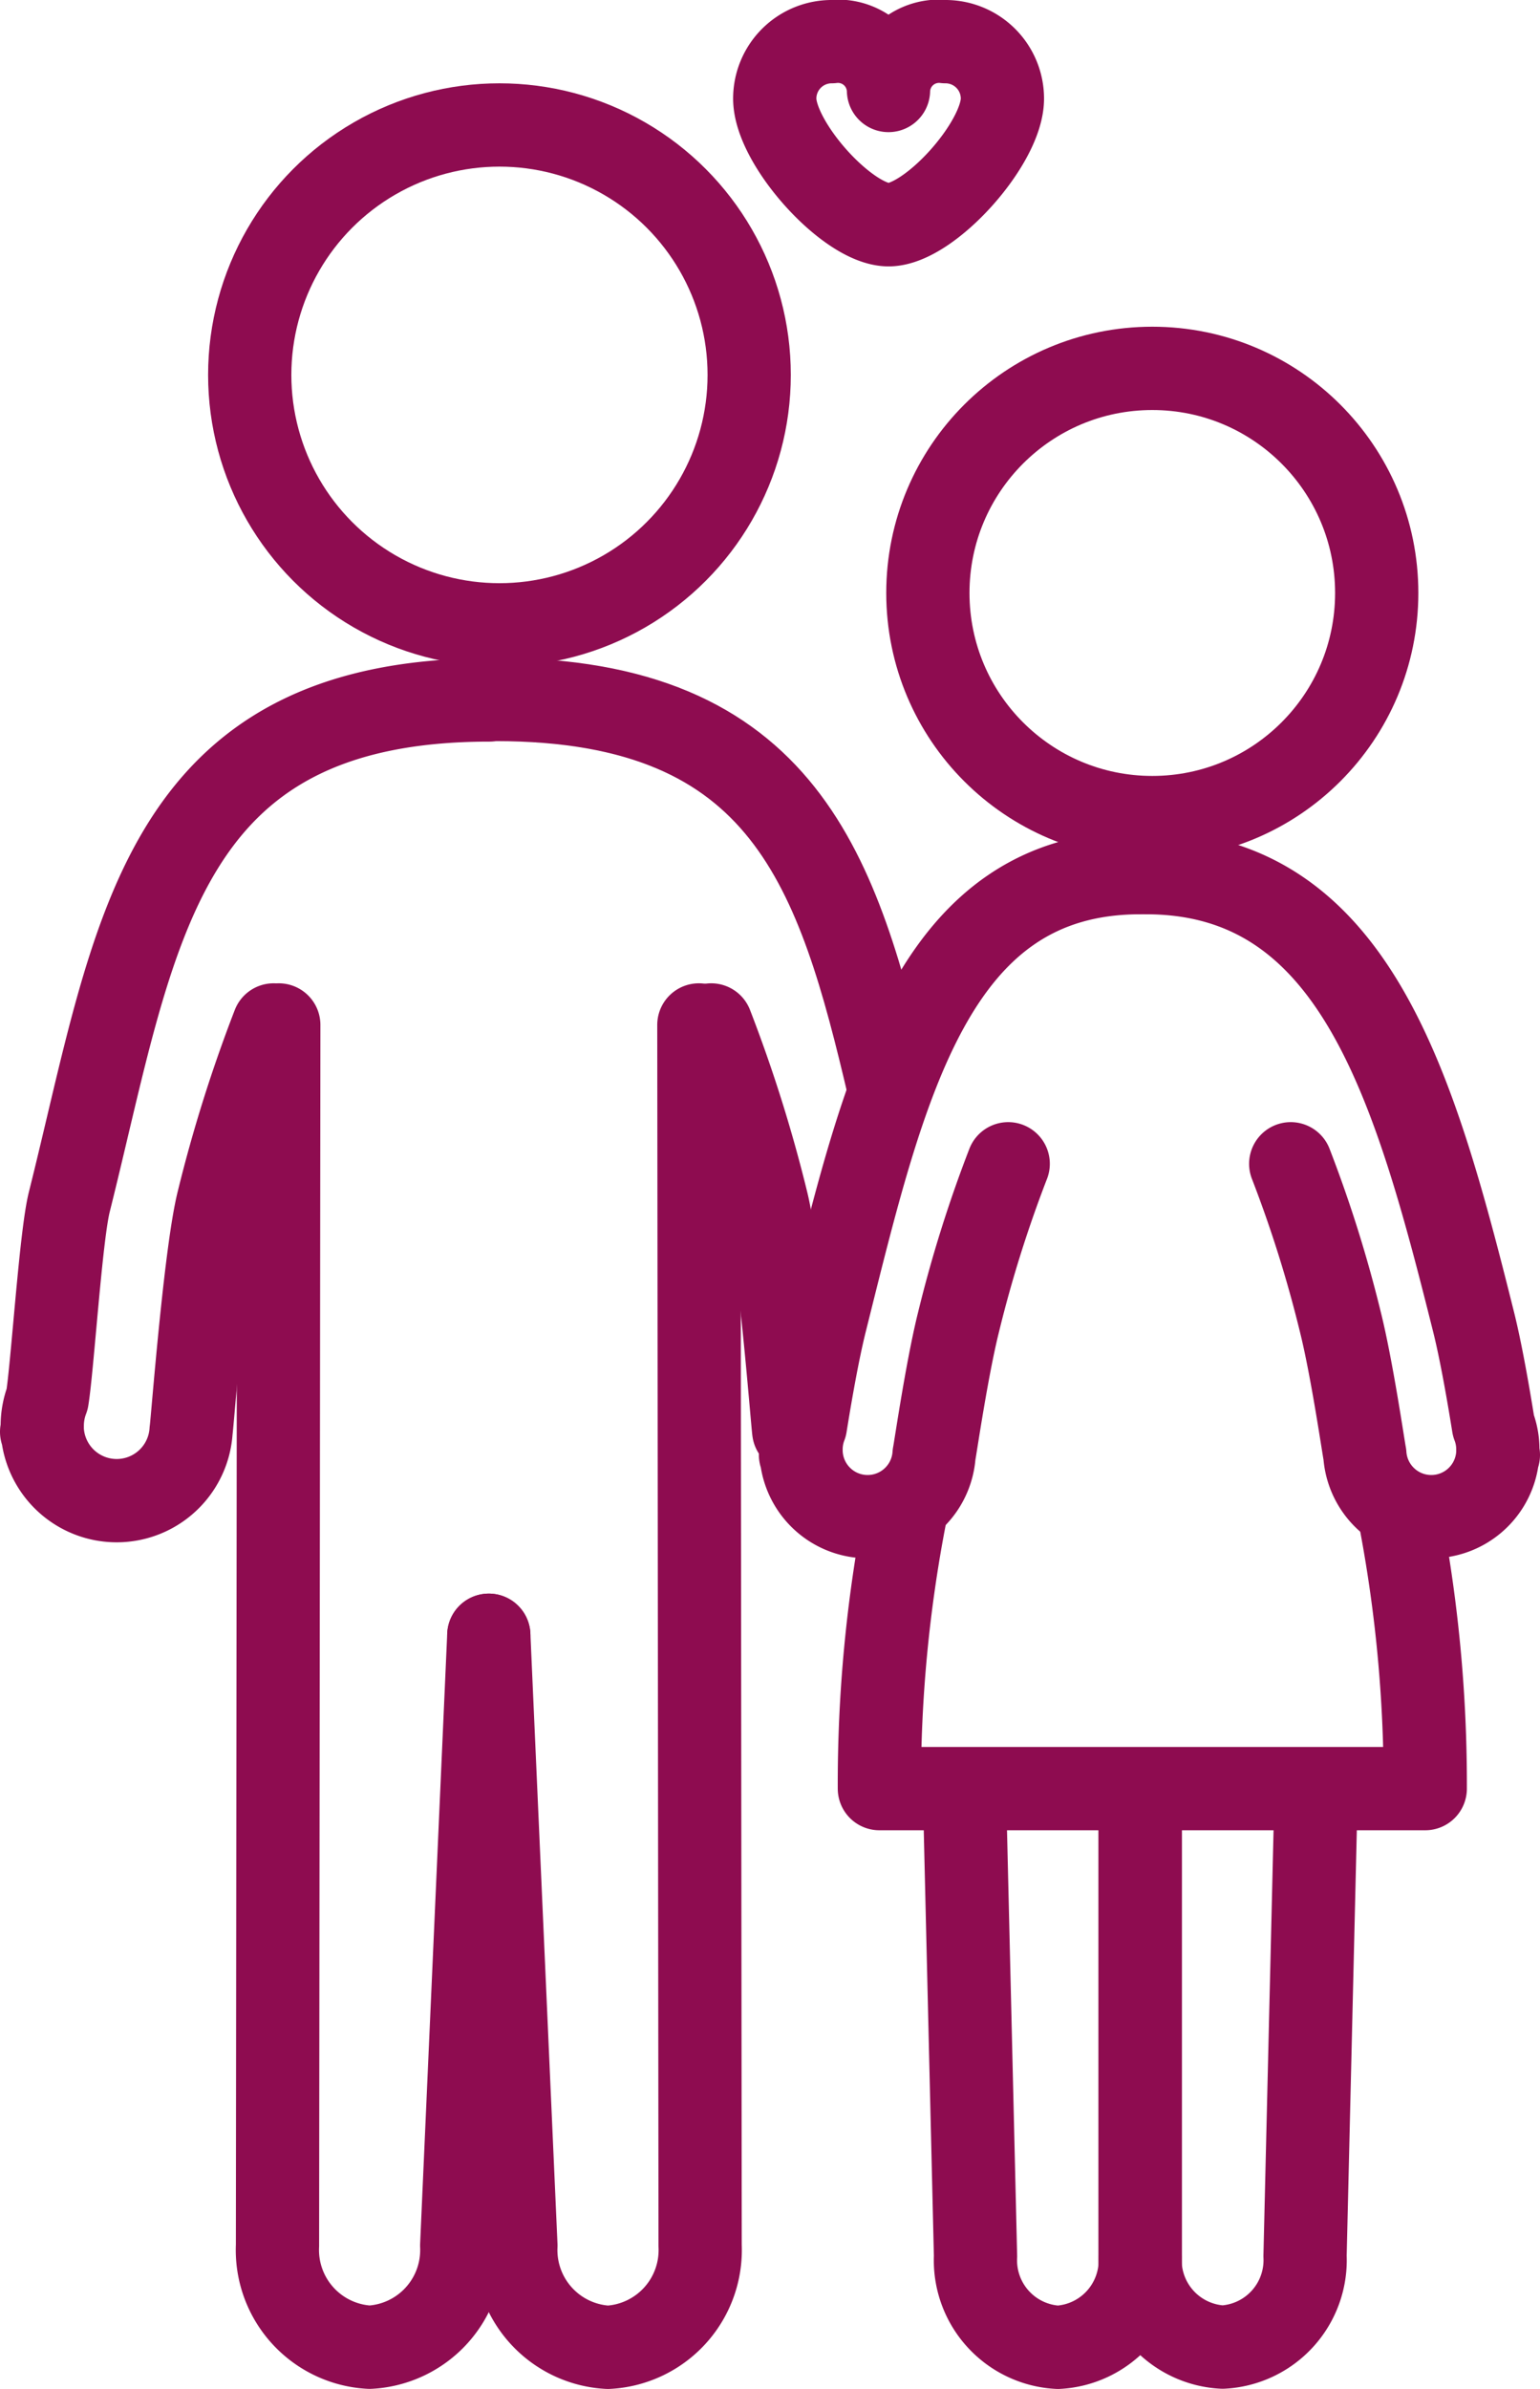
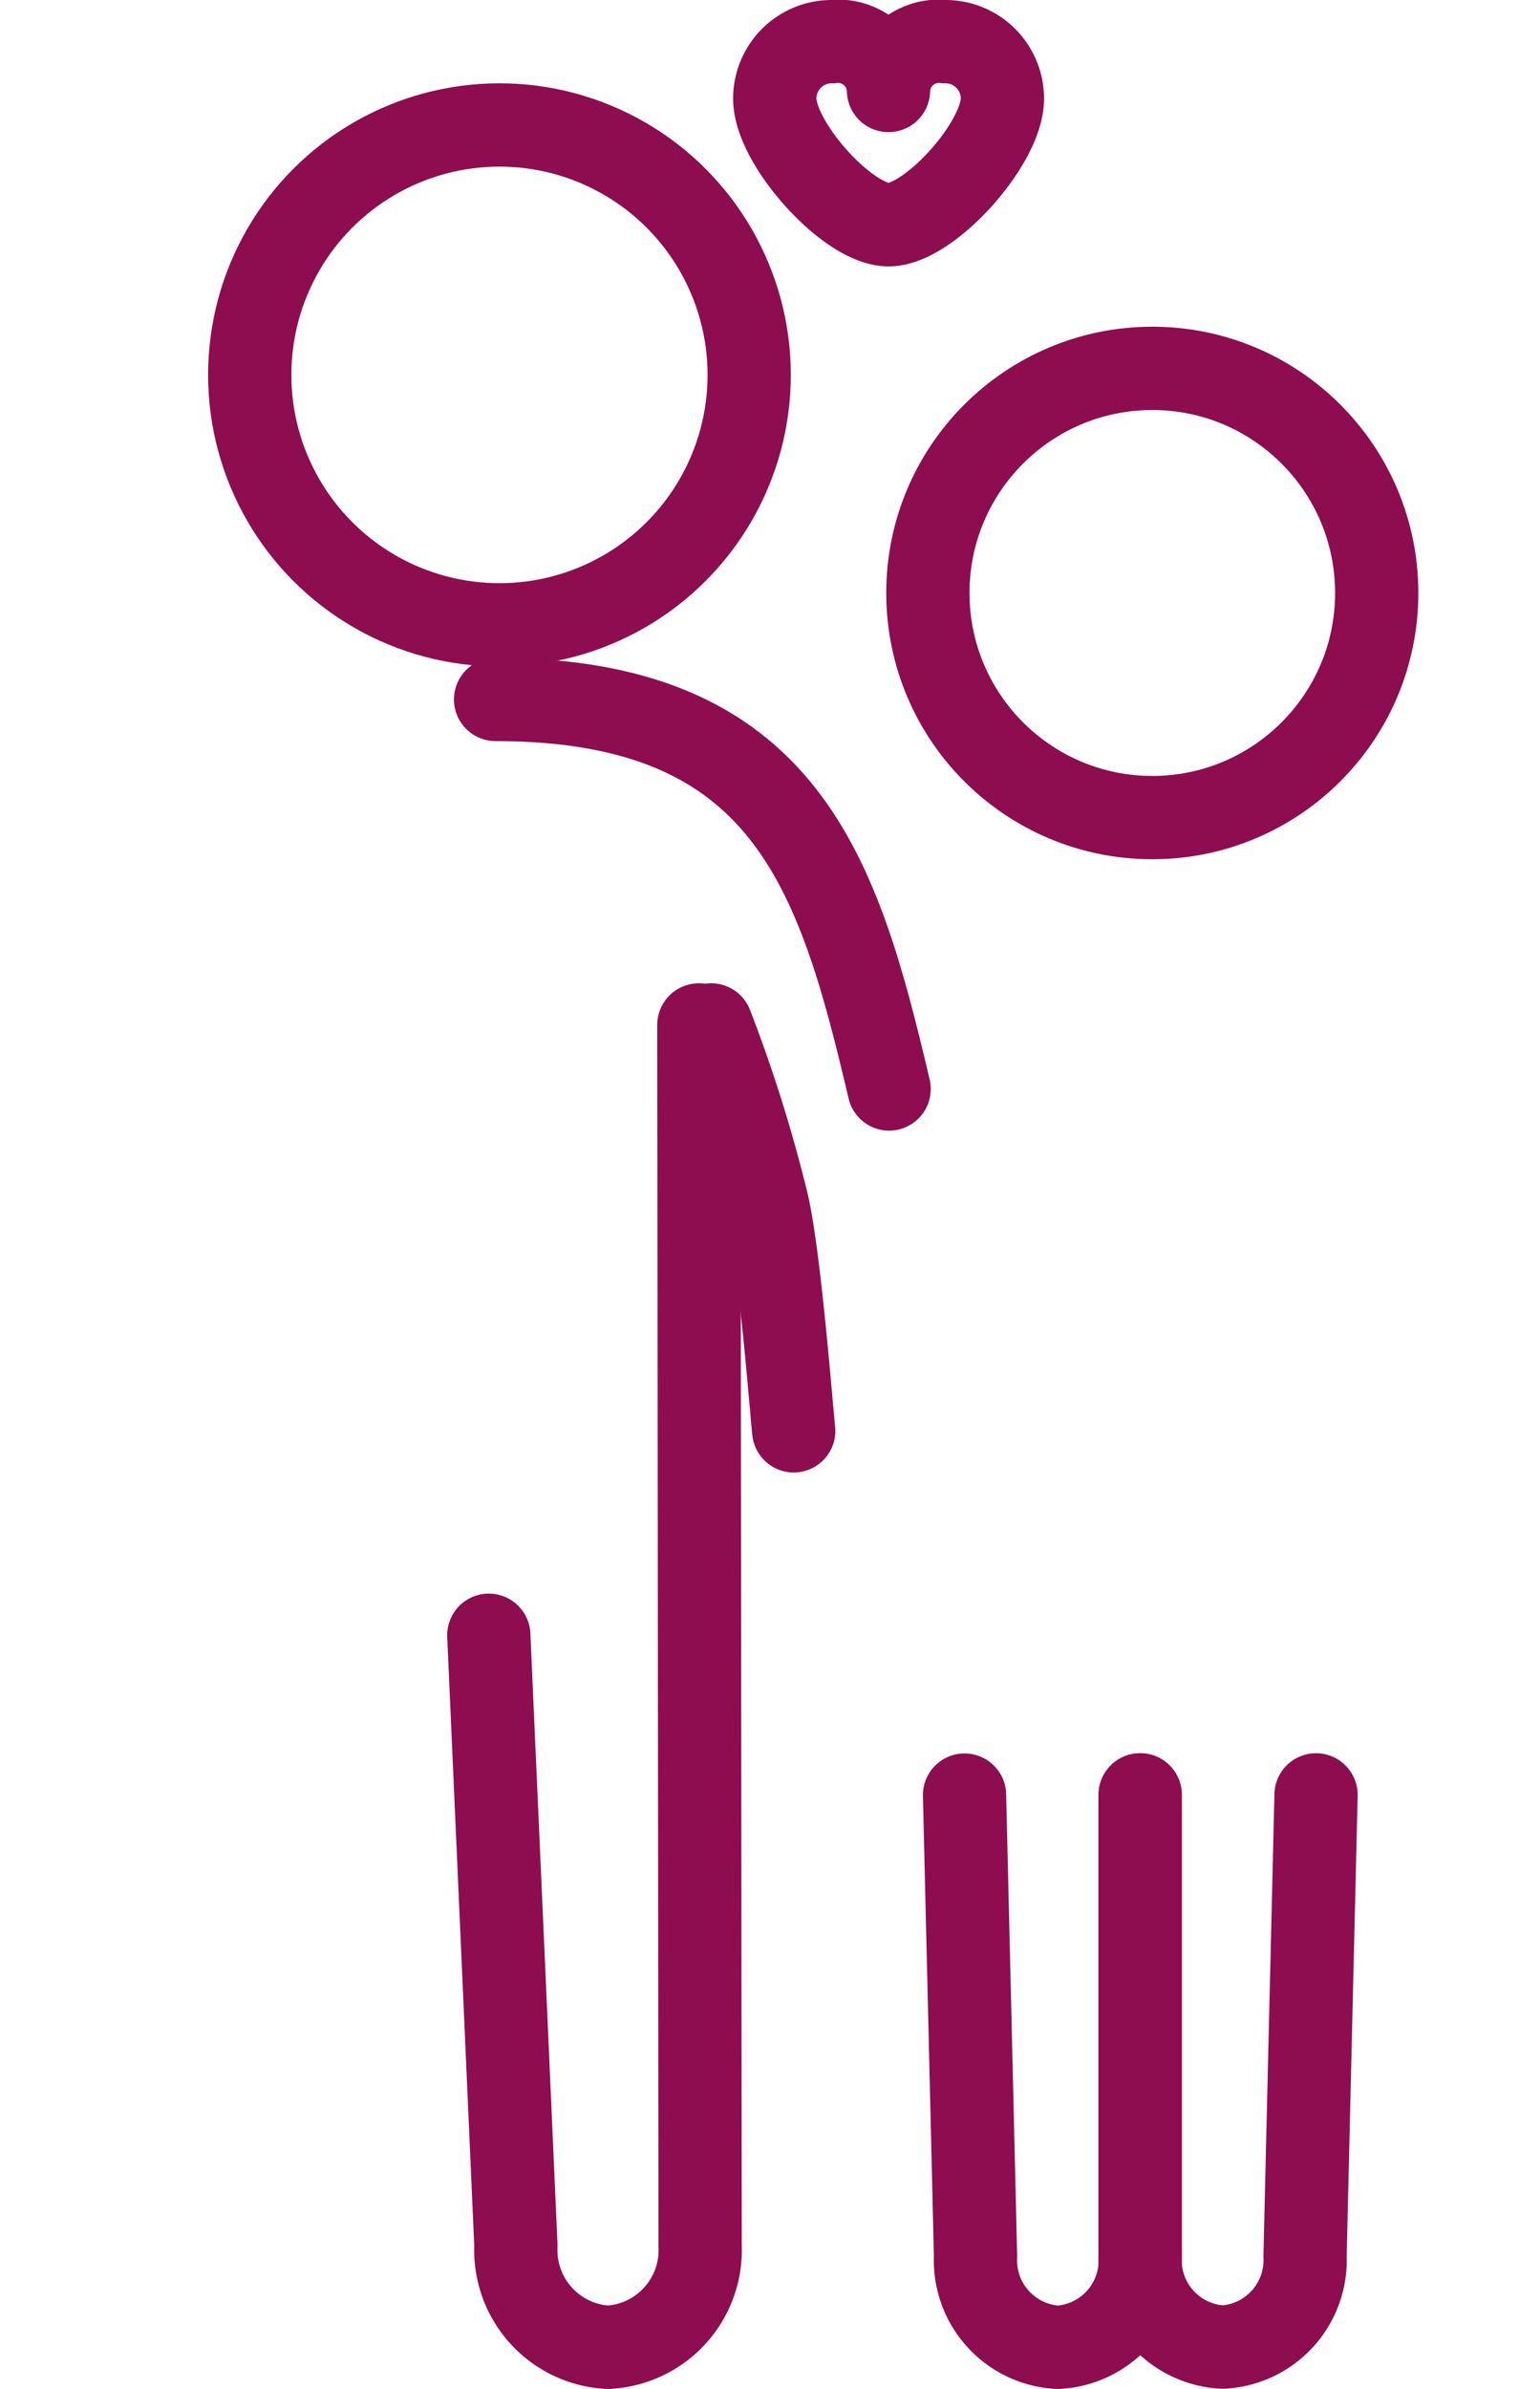
<svg xmlns="http://www.w3.org/2000/svg" width="37" height="57.349" viewBox="0 0 37 57.349">
  <defs>
    <style>.a,.b{fill:none;stroke:#8e0c50;stroke-width:2px;}.a{stroke-miterlimit:10;}.b{stroke-linecap:round;stroke-linejoin:round;}</style>
  </defs>
  <g transform="translate(1 1)">
    <circle class="a" cx="5.392" cy="5.392" r="5.392" transform="translate(21.293 7.843)" />
-     <path class="b" d="M167.476,130.53a30.566,30.566,0,0,1,1.192,3.795c.28,1.117.558,3.038.589,3.184a1.6,1.6,0,0,0,3.192.01h.016a.49.49,0,0,1-.013-.065v-.07a1.581,1.581,0,0,0-.106-.57c-.112-.7-.295-1.763-.477-2.489-1.429-5.719-2.878-10.785-7.869-10.785" transform="translate(-137.465 -103.592)" />
-     <path class="b" d="M117.99,130.53a30.565,30.565,0,0,0-1.192,3.795c-.28,1.117-.558,3.038-.589,3.184a1.6,1.6,0,0,1-3.192.01H113a.488.488,0,0,0,.013-.065v-.07a1.581,1.581,0,0,1,.106-.57c.112-.7.295-1.763.477-2.489,1.429-5.719,2.579-10.785,7.568-10.785" transform="translate(-94.767 -103.592)" />
-     <path class="b" d="M137.166,218.513a33.944,33.944,0,0,1,.588,6.4H124.639a33.772,33.772,0,0,1,.619-6.557" transform="translate(-104.511 -182.976)" />
    <path class="b" d="M141.43,259.54v11.07a2.091,2.091,0,0,1-1.975,2.191h0a2.09,2.09,0,0,1-1.981-2.186l-.264-11.07" transform="translate(-115.036 -217.452)" />
    <path class="b" d="M163.13,259.54v11.07a2.091,2.091,0,0,0,1.981,2.186h0a2.09,2.09,0,0,0,1.981-2.186l.264-11.07" transform="translate(-136.737 -217.452)" />
    <circle class="a" cx="6" cy="6" r="6" transform="translate(5 2)" />
    <path class="b" d="M77.455,107.351C76.232,102.148,74.969,98,68,98" transform="translate(-57.093 -82.209)" />
    <path class="b" d="M99.82,146a34.282,34.282,0,0,1,1.332,4.233c.313,1.249.623,5.348.651,5.51" transform="translate(-83.733 -122.395)" />
-     <path class="b" d="M6.574,105.881a34.283,34.283,0,0,0-1.332,4.233c-.313,1.249-.623,5.348-.651,5.51a1.791,1.791,0,0,1-3.573.024H1a.394.394,0,0,0,.015-.073c0-.024,0-.05,0-.077a1.805,1.805,0,0,1,.119-.638c.127-.778.326-3.923.532-4.734,1.6-6.388,2.107-12.047,10.093-12.047" transform="translate(-1 -82.276)" />
-     <path class="b" d="M40.887,160.651,40.236,175.3a2.337,2.337,0,0,1-2.212,2.442h0A2.337,2.337,0,0,1,35.81,175.3l.031-29.3" transform="translate(-30.143 -122.395)" />
    <path class="b" d="M67,160.651l.651,14.651a2.337,2.337,0,0,0,2.212,2.442h0a2.337,2.337,0,0,0,2.214-2.442L72.047,146" transform="translate(-56.256 -122.395)" />
    <path class="b" d="M113.3,1a1.214,1.214,0,0,0-1.367,1.172A1.214,1.214,0,0,0,110.567,1,1.367,1.367,0,0,0,109.2,2.367c0,1.074,1.758,3.028,2.735,3.028s2.735-1.953,2.735-3.028A1.367,1.367,0,0,0,113.3,1Z" transform="translate(-91.586 -1)" />
  </g>
</svg>